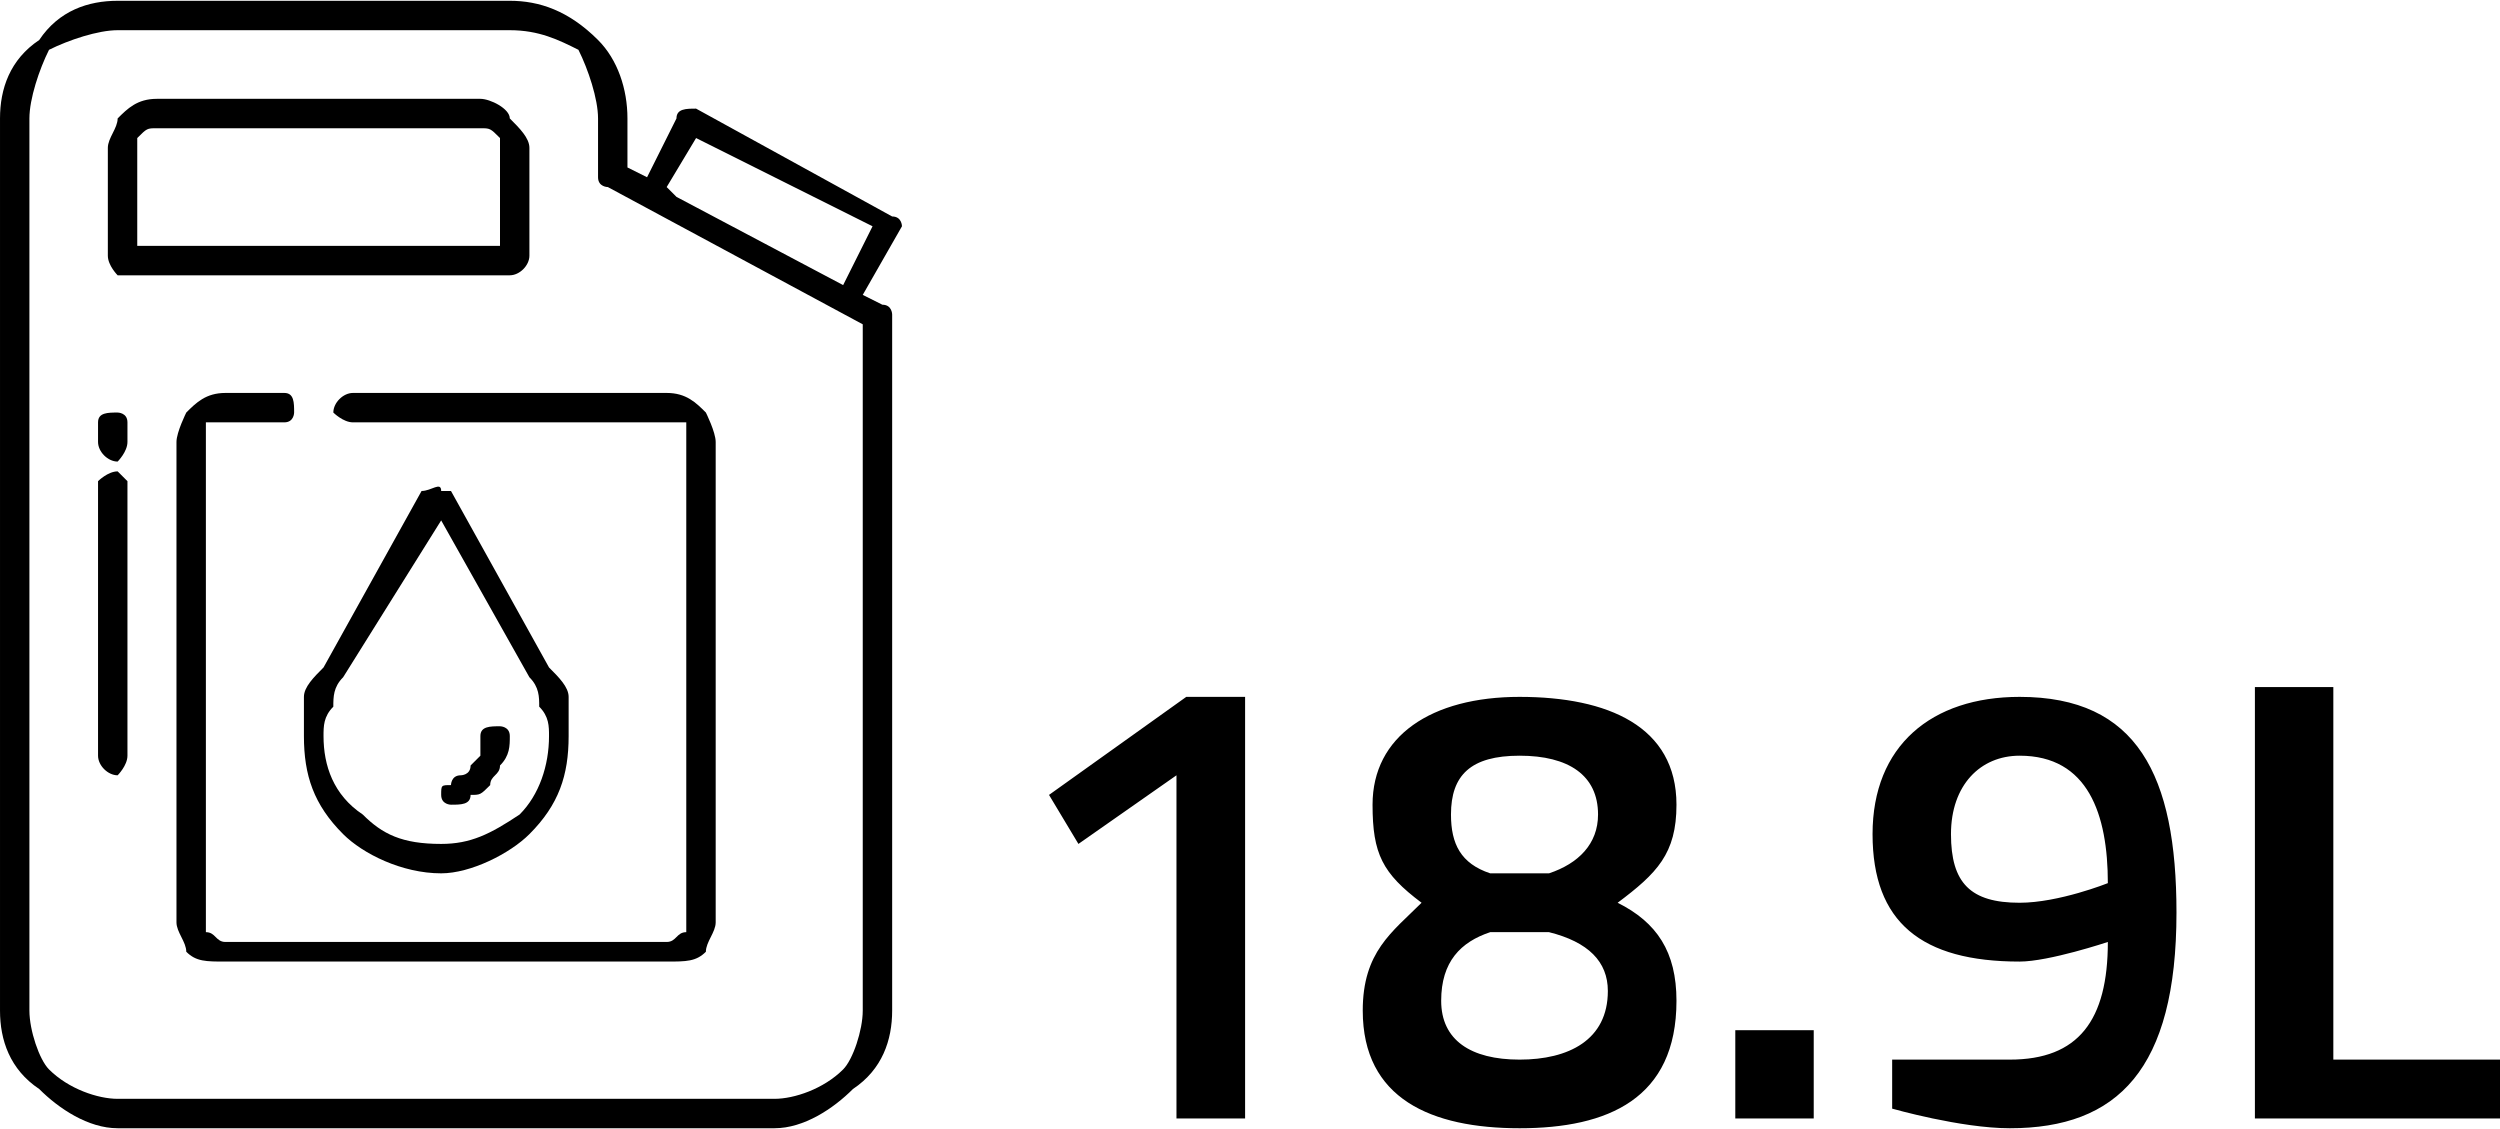
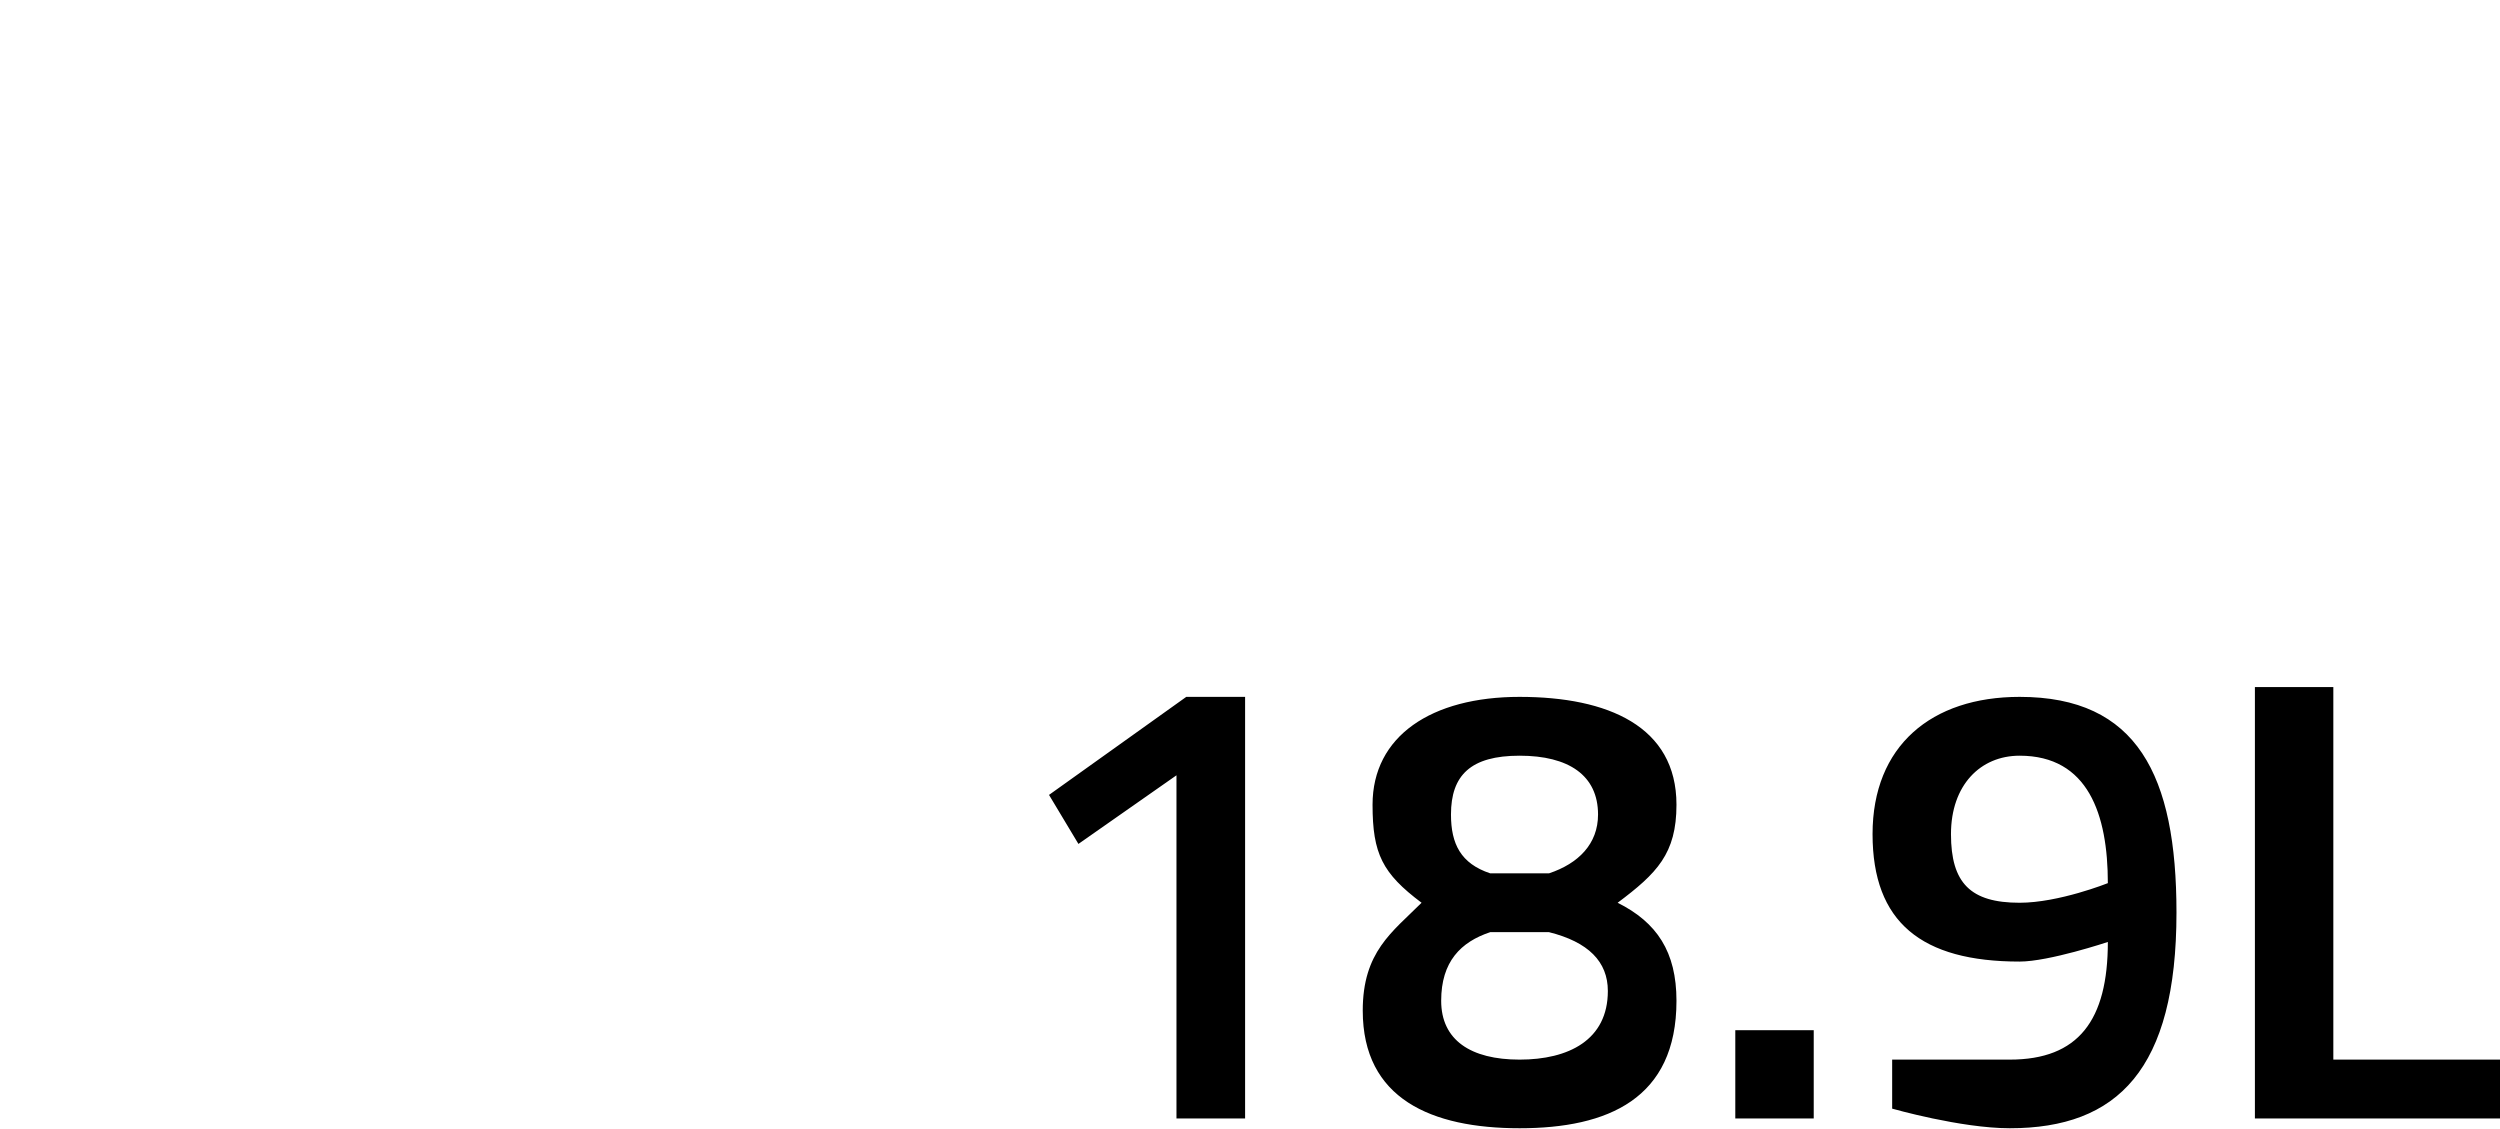
<svg xmlns="http://www.w3.org/2000/svg" xml:space="preserve" width="62px" height="28px" version="1.1" style="shape-rendering:geometricPrecision; text-rendering:geometricPrecision; image-rendering:optimizeQuality; fill-rule:evenodd; clip-rule:evenodd" viewBox="0 0 2.55 1.15">
  <defs>
    <style type="text/css"> .fil1 {fill:black;fill-rule:nonzero} .fil0 {fill:black;fill-rule:nonzero} </style>
  </defs>
  <g id="Layer_x0020_1">
-     <path class="fil0" d="M0.12 0l0.4 0c0.03,0 0.06,0.01 0.09,0.04 0.02,0.02 0.03,0.05 0.03,0.08l0 0.05 0.02 0.01 0.03 -0.06c0,-0.01 0.01,-0.01 0.02,-0.01l0.2 0.11c0.01,0 0.01,0.01 0.01,0.01l-0.04 0.07 0.02 0.01c0.01,0 0.01,0.01 0.01,0.01l0 0 0 0.71c0,0.03 -0.01,0.06 -0.04,0.08 -0.02,0.02 -0.05,0.04 -0.08,0.04l-0.67 0c-0.03,0 -0.06,-0.02 -0.08,-0.04 -0.03,-0.02 -0.04,-0.05 -0.04,-0.08l0 -0.91c0,-0.03 0.01,-0.06 0.04,-0.08 0.02,-0.03 0.05,-0.04 0.08,-0.04zm0.4 0.03l-0.4 0c-0.02,0 -0.05,0.01 -0.07,0.02 -0.01,0.02 -0.02,0.05 -0.02,0.07l0 0.91c0,0.02 0.01,0.05 0.02,0.06 0.02,0.02 0.05,0.03 0.07,0.03l0.67 0c0.02,0 0.05,-0.01 0.07,-0.03 0.01,-0.01 0.02,-0.04 0.02,-0.06l0 -0.7 -0.26 -0.14c0,0 -0.01,0 -0.01,-0.01l0 -0.06c0,-0.02 -0.01,-0.05 -0.02,-0.07 -0.02,-0.01 -0.04,-0.02 -0.07,-0.02zm0.17 0.17l0.17 0.09 0.03 -0.06 -0.18 -0.09 -0.03 0.05 0.01 0.01zm-0.33 0.23c-0.01,0 -0.02,-0.01 -0.02,-0.01 0,-0.01 0.01,-0.02 0.02,-0.02l0.32 0c0.02,0 0.03,0.01 0.04,0.02 0,0 0.01,0.02 0.01,0.03l0 0.49c0,0.01 -0.01,0.02 -0.01,0.03 -0.01,0.01 -0.02,0.01 -0.04,0.01l-0.45 0c-0.02,0 -0.03,0 -0.04,-0.01l0 0 0 0c0,-0.01 -0.01,-0.02 -0.01,-0.03l0 -0.49c0,-0.01 0.01,-0.03 0.01,-0.03 0.01,-0.01 0.02,-0.02 0.04,-0.02l0.06 0c0.01,0 0.01,0.01 0.01,0.02 0,0 0,0.01 -0.01,0.01l-0.06 0c-0.01,0 -0.01,0 -0.02,0 0,0.01 0,0.01 0,0.02l0 0.49c0,0 0,0.01 0,0.01l0 0c0.01,0 0.01,0.01 0.02,0.01l0.45 0c0.01,0 0.01,-0.01 0.02,-0.01 0,0 0,-0.01 0,-0.01l0 -0.49c0,-0.01 0,-0.01 0,-0.02 -0.01,0 -0.01,0 -0.02,0l-0.32 0zm-0.26 0.06c0,0 0.01,-0.01 0.02,-0.01 0,0 0.01,0.01 0.01,0.01l0 0.28c0,0.01 -0.01,0.02 -0.01,0.02 -0.01,0 -0.02,-0.01 -0.02,-0.02l0 -0.28zm0 -0.06c0,-0.01 0.01,-0.01 0.02,-0.01 0,0 0.01,0 0.01,0.01l0 0.02c0,0.01 -0.01,0.02 -0.01,0.02 -0.01,0 -0.02,-0.01 -0.02,-0.02l0 -0.02zm0.41 -0.18l0 -0.1c0,-0.01 0,-0.01 0,-0.01l0 0c-0.01,-0.01 -0.01,-0.01 -0.02,-0.01l-0.33 0c-0.01,0 -0.01,0 -0.02,0.01l0 0c0,0 0,0 0,0.01l0 0.1 0.37 0zm0.03 -0.1l0 0.11c0,0.01 -0.01,0.02 -0.02,0.02l-0.4 0c0,0 -0.01,-0.01 -0.01,-0.02l0 -0.11c0,-0.01 0.01,-0.02 0.01,-0.03l0 0c0.01,-0.01 0.02,-0.02 0.04,-0.02l0.33 0c0.01,0 0.03,0.01 0.03,0.02l0 0c0.01,0.01 0.02,0.02 0.02,0.03zm-0.09 0.74c-0.04,0 -0.08,-0.02 -0.1,-0.04 -0.03,-0.03 -0.04,-0.06 -0.04,-0.1 0,-0.01 0,-0.03 0,-0.04 0,-0.01 0.01,-0.02 0.02,-0.03l0.1 -0.18c0.01,0 0.02,-0.01 0.02,0 0,0 0.01,0 0.01,0l0.1 0.18c0.01,0.01 0.02,0.02 0.02,0.03 0,0.01 0,0.03 0,0.04 0,0.04 -0.01,0.07 -0.04,0.1 -0.02,0.02 -0.06,0.04 -0.09,0.04zm-0.08 -0.06c0.02,0.02 0.04,0.03 0.08,0.03 0.03,0 0.05,-0.01 0.08,-0.03 0.02,-0.02 0.03,-0.05 0.03,-0.08 0,-0.01 0,-0.02 -0.01,-0.03 0,-0.01 0,-0.02 -0.01,-0.03l0 0 -0.09 -0.16 -0.1 0.16 0 0 0 0c-0.01,0.01 -0.01,0.02 -0.01,0.03 -0.01,0.01 -0.01,0.02 -0.01,0.03 0,0.03 0.01,0.06 0.04,0.08zm0.09 -0.01c0,0 -0.01,0 -0.01,-0.01 0,-0.01 0,-0.01 0.01,-0.01 0,0 0,-0.01 0.01,-0.01 0,0 0.01,0 0.01,-0.01l0 0c0,0 0.01,-0.01 0.01,-0.01 0,-0.01 0,-0.01 0,-0.02l0 0c0,-0.01 0.01,-0.01 0.02,-0.01 0,0 0.01,0 0.01,0.01l0 0c0,0.01 0,0.02 -0.01,0.03 0,0.01 -0.01,0.01 -0.01,0.02l0 0c-0.01,0.01 -0.01,0.01 -0.02,0.01 0,0.01 -0.01,0.01 -0.02,0.01z" />
    <path class="fil1" d="M1.07 0.81l0.03 0.05 0.1 -0.07 0 0.35 0.07 0 0 -0.43 -0.06 0 -0.14 0.1zm0.48 -0.1c-0.09,0 -0.15,0.04 -0.15,0.11 0,0.05 0.01,0.07 0.05,0.1 -0.03,0.03 -0.06,0.05 -0.06,0.11 0,0.09 0.07,0.12 0.16,0.12 0.09,0 0.16,-0.03 0.16,-0.13 0,-0.05 -0.02,-0.08 -0.06,-0.1 0.04,-0.03 0.06,-0.05 0.06,-0.1 0,-0.08 -0.07,-0.11 -0.16,-0.11zm0 0.37c-0.05,0 -0.08,-0.02 -0.08,-0.06 0,-0.04 0.02,-0.06 0.05,-0.07l0.06 0c0.04,0.01 0.06,0.03 0.06,0.06 0,0.05 -0.04,0.07 -0.09,0.07zm0 -0.31c0.05,0 0.08,0.02 0.08,0.06 0,0.03 -0.02,0.05 -0.05,0.06l-0.06 0c-0.03,-0.01 -0.04,-0.03 -0.04,-0.06 0,-0.04 0.02,-0.06 0.07,-0.06zm0.22 0.37l0.08 0 0 -0.09 -0.08 0 0 0.09zm0.16 -0.01c0,0 0.07,0.02 0.12,0.02 0.11,0 0.17,-0.06 0.17,-0.22 0,-0.14 -0.04,-0.22 -0.16,-0.22 -0.09,0 -0.15,0.05 -0.15,0.14 0,0.09 0.05,0.13 0.15,0.13 0.03,0 0.09,-0.02 0.09,-0.02 0,0.08 -0.03,0.12 -0.1,0.12 -0.05,0 -0.12,0 -0.12,0l0 0.05zm0.13 -0.21c-0.05,0 -0.07,-0.02 -0.07,-0.07 0,-0.05 0.03,-0.08 0.07,-0.08 0.07,0 0.09,0.06 0.09,0.13 0,0 -0.05,0.02 -0.09,0.02zm0.49 0.22l0 -0.06 -0.17 0 0 -0.38 -0.08 0 0 0.44 0.25 0z" />
  </g>
</svg>